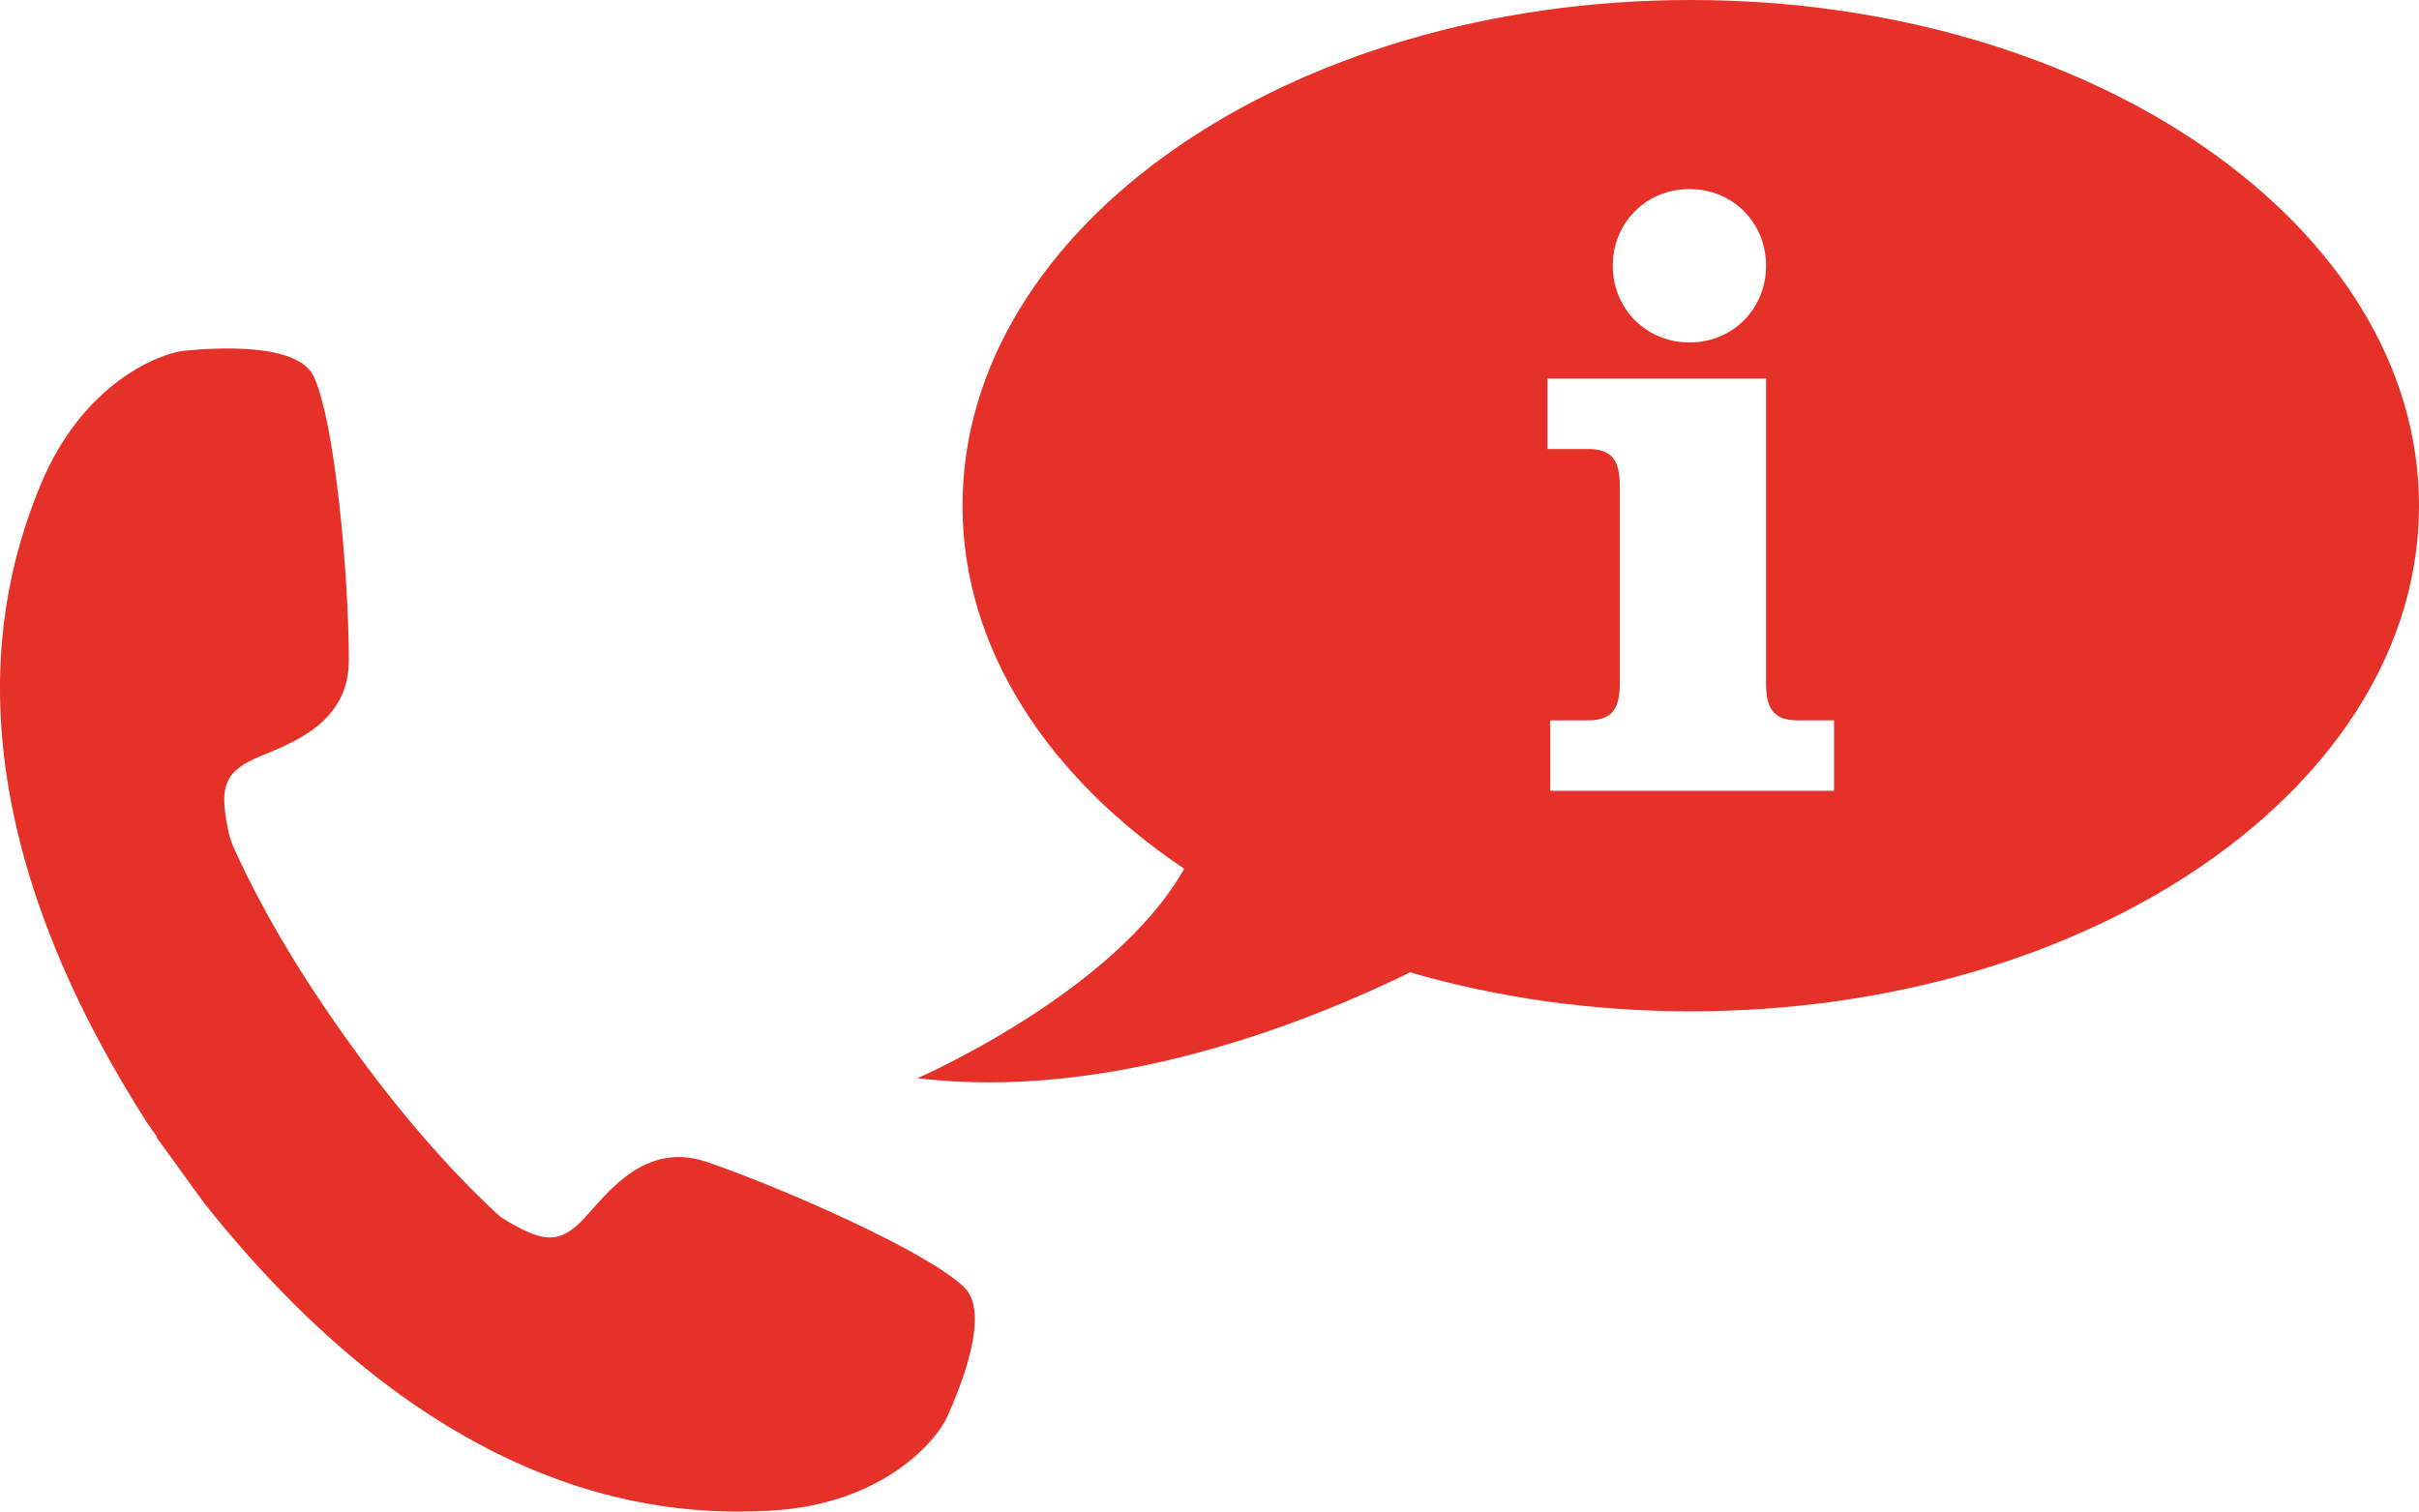
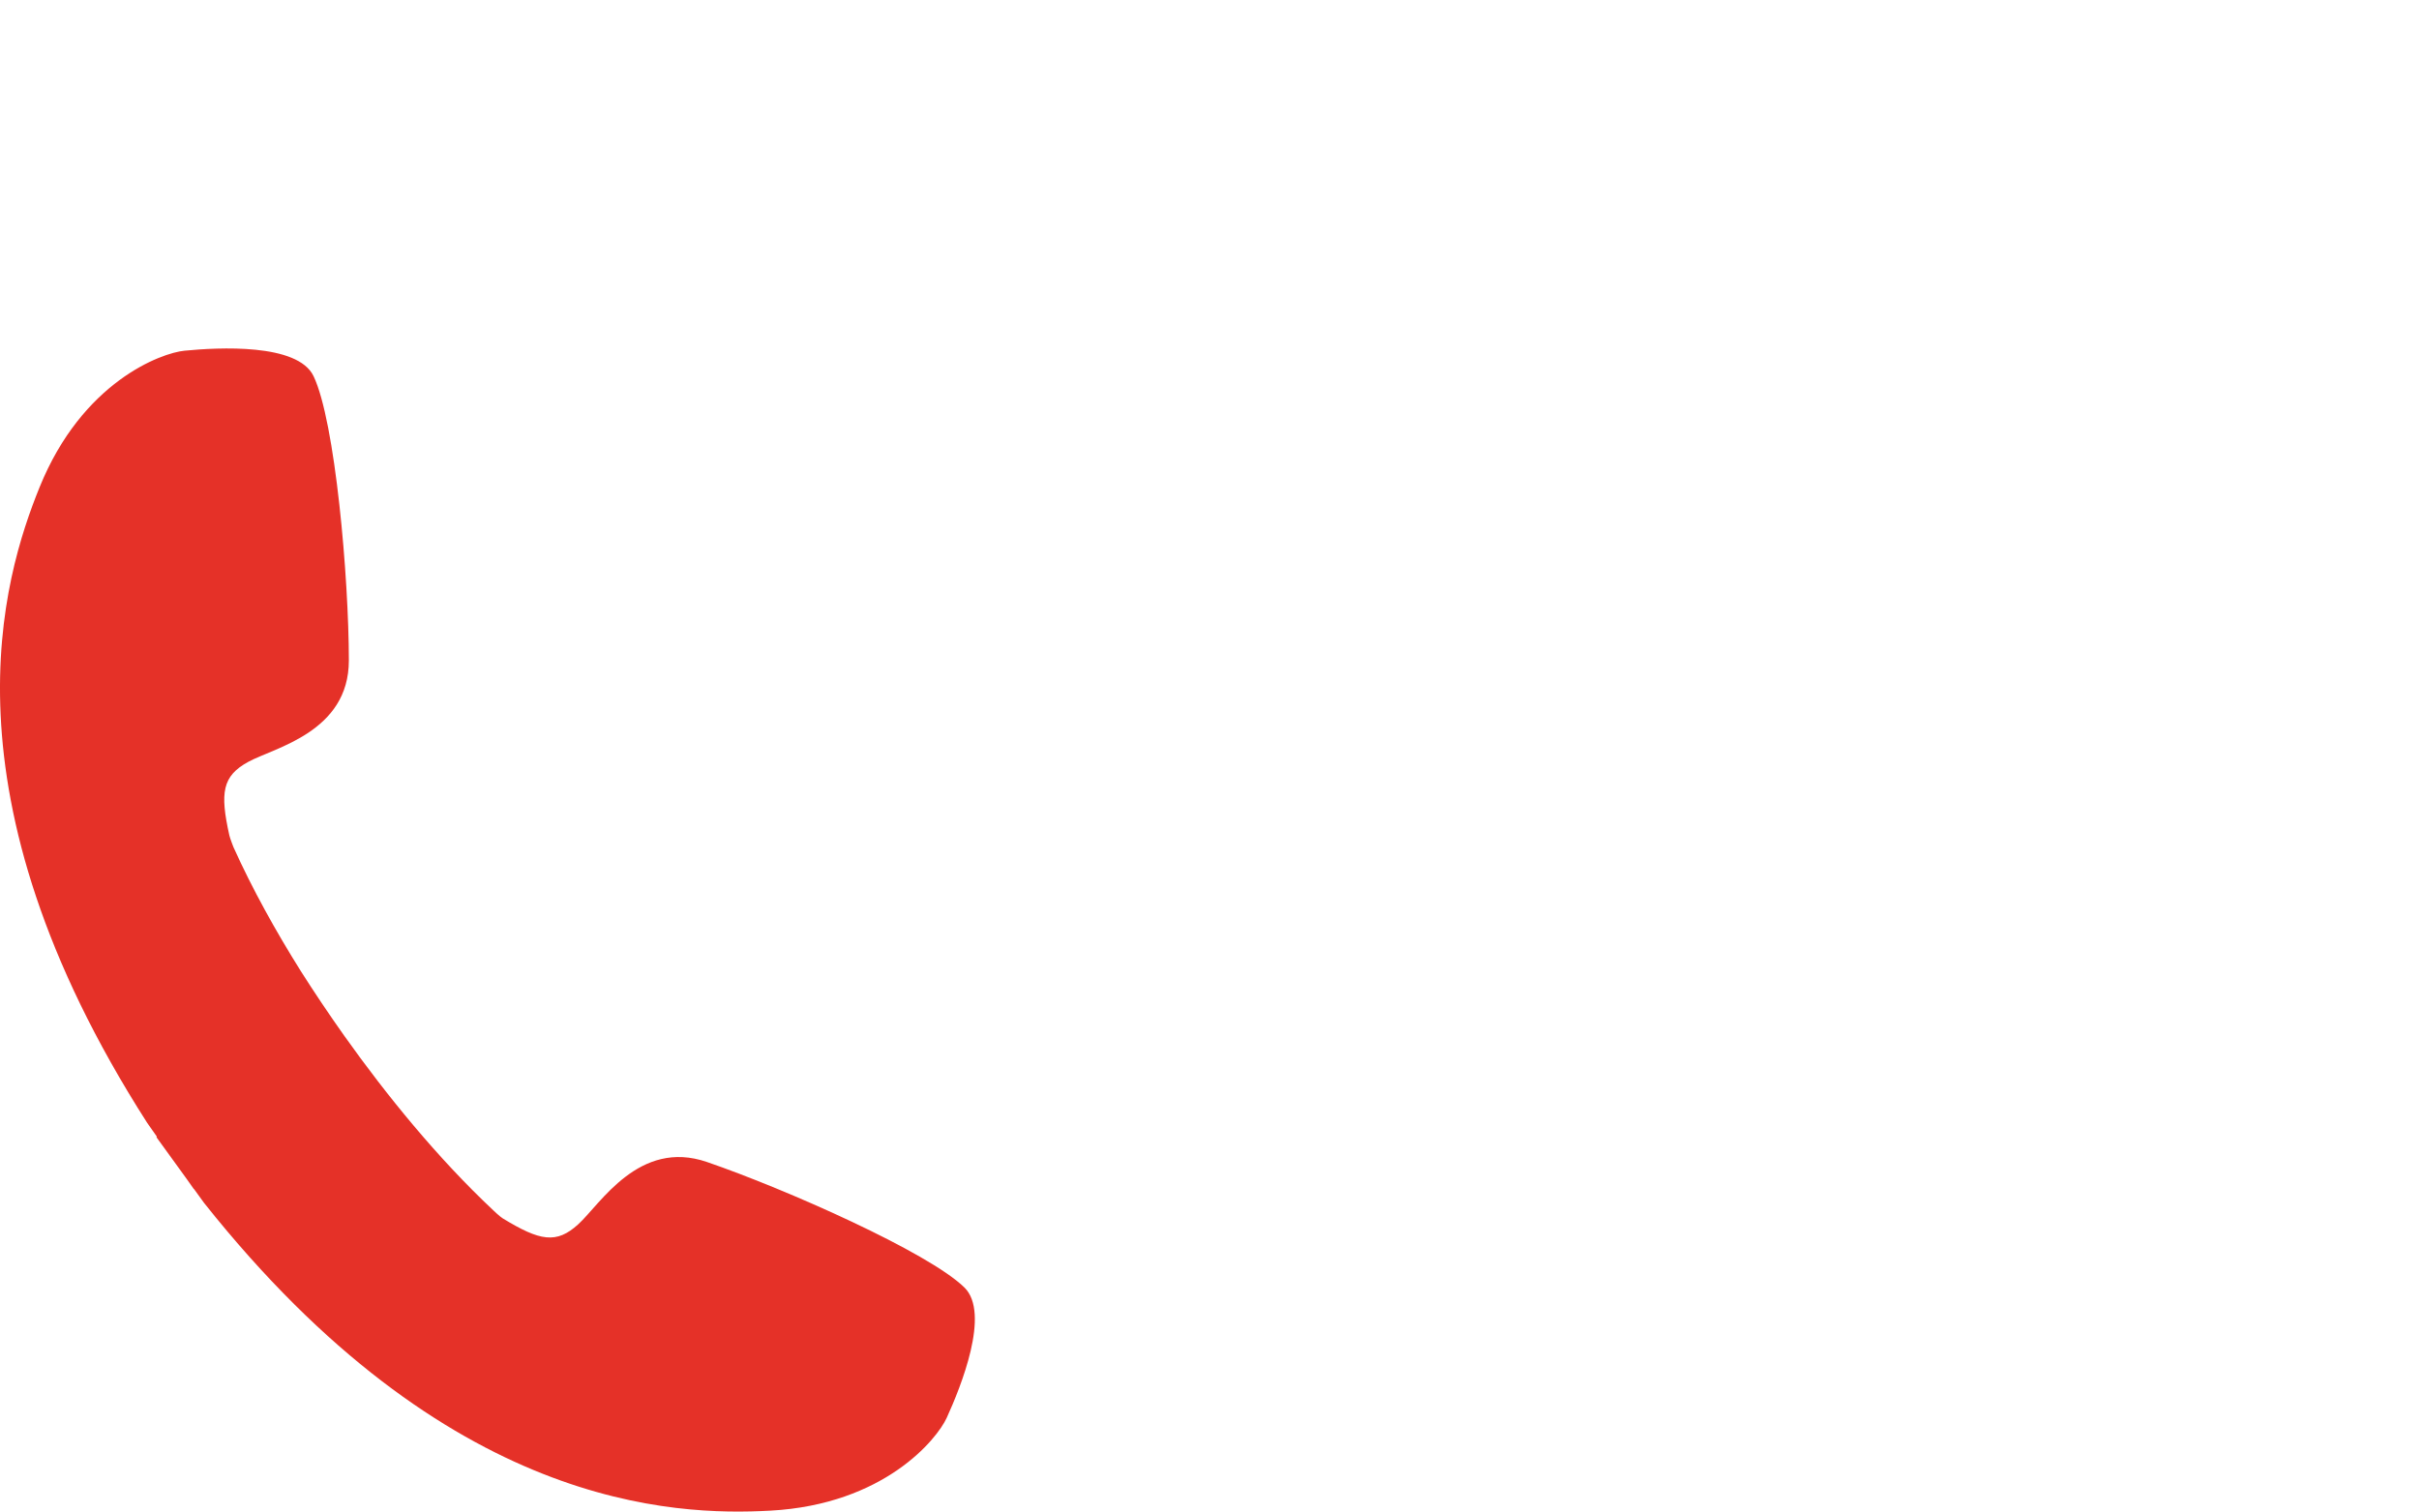
<svg xmlns="http://www.w3.org/2000/svg" version="1.1" id="Ebene_1" x="0px" y="0px" width="327.186px" height="204.499px" viewBox="0 0 327.186 204.499" enable-background="new 0 0 327.186 204.499" xml:space="preserve">
  <path fill="#E53128" d="M130.451,174.191c-4.825-4.748-24.209-13.342-34.832-16.986c-9.182-3.155-14.423,5.699-17.391,8.41  c-2.962,2.717-5.193,2.292-10.243-0.793c-0.38-0.231-1.265-1.079-1.265-1.079c-7.489-7.029-14.424-15.542-20.155-23.612  c-2.128-3-4.089-5.935-5.854-8.712c-3.391-5.404-6.56-11.1-9.138-16.819c0,0-0.458-1.165-0.552-1.586  c-1.285-5.776-0.959-8.025,2.568-9.949c3.53-1.924,13.602-4.012,13.596-13.72c-0.008-11.237-1.846-32.352-4.776-38.459  c-2.145-4.481-12.902-3.885-17.458-3.44c-3.118,0.305-13.809,4.17-19.603,18.485c-4.876,12.057-14.009,41.361,14.555,85.971  l1.299,1.851l-0.029,0.114l4.084,5.639l0.949,1.345h0.027l1.362,1.881c32.94,41.488,63.62,42.345,76.605,41.642  c15.427-0.842,22.541-9.698,23.847-12.552C129.948,187.657,133.99,177.669,130.451,174.191z" />
-   <path fill="#E53128" d="M228.686,0c-54.399,0-98.499,30.627-98.499,68.409c0,19.285,11.505,36.691,29.988,49.128  c-9.507,16.802-36.085,28.327-36.085,28.327c25.869,3.137,52.449-7.375,66.638-14.316c11.683,3.393,24.503,5.272,37.958,5.272  c54.4,0,98.5-30.627,98.5-68.411C327.186,30.628,283.086,0,228.686,0z M228.514,25.583c5.851,0,10.356,4.529,10.356,10.374  c0,5.833-4.505,10.372-10.356,10.372c-5.841,0-10.374-4.539-10.374-10.372C218.14,30.112,222.673,25.583,228.514,25.583z   M248.065,106.985h-38.386v-9.529h5.118c3.457,0,4.298-1.782,4.298-5.127V65.87c0-3.336-0.841-5.122-4.298-5.122h-5.486v-9.534  h29.559v41.115c0,3.345,0.835,5.127,4.299,5.127h4.896V106.985z" />
</svg>